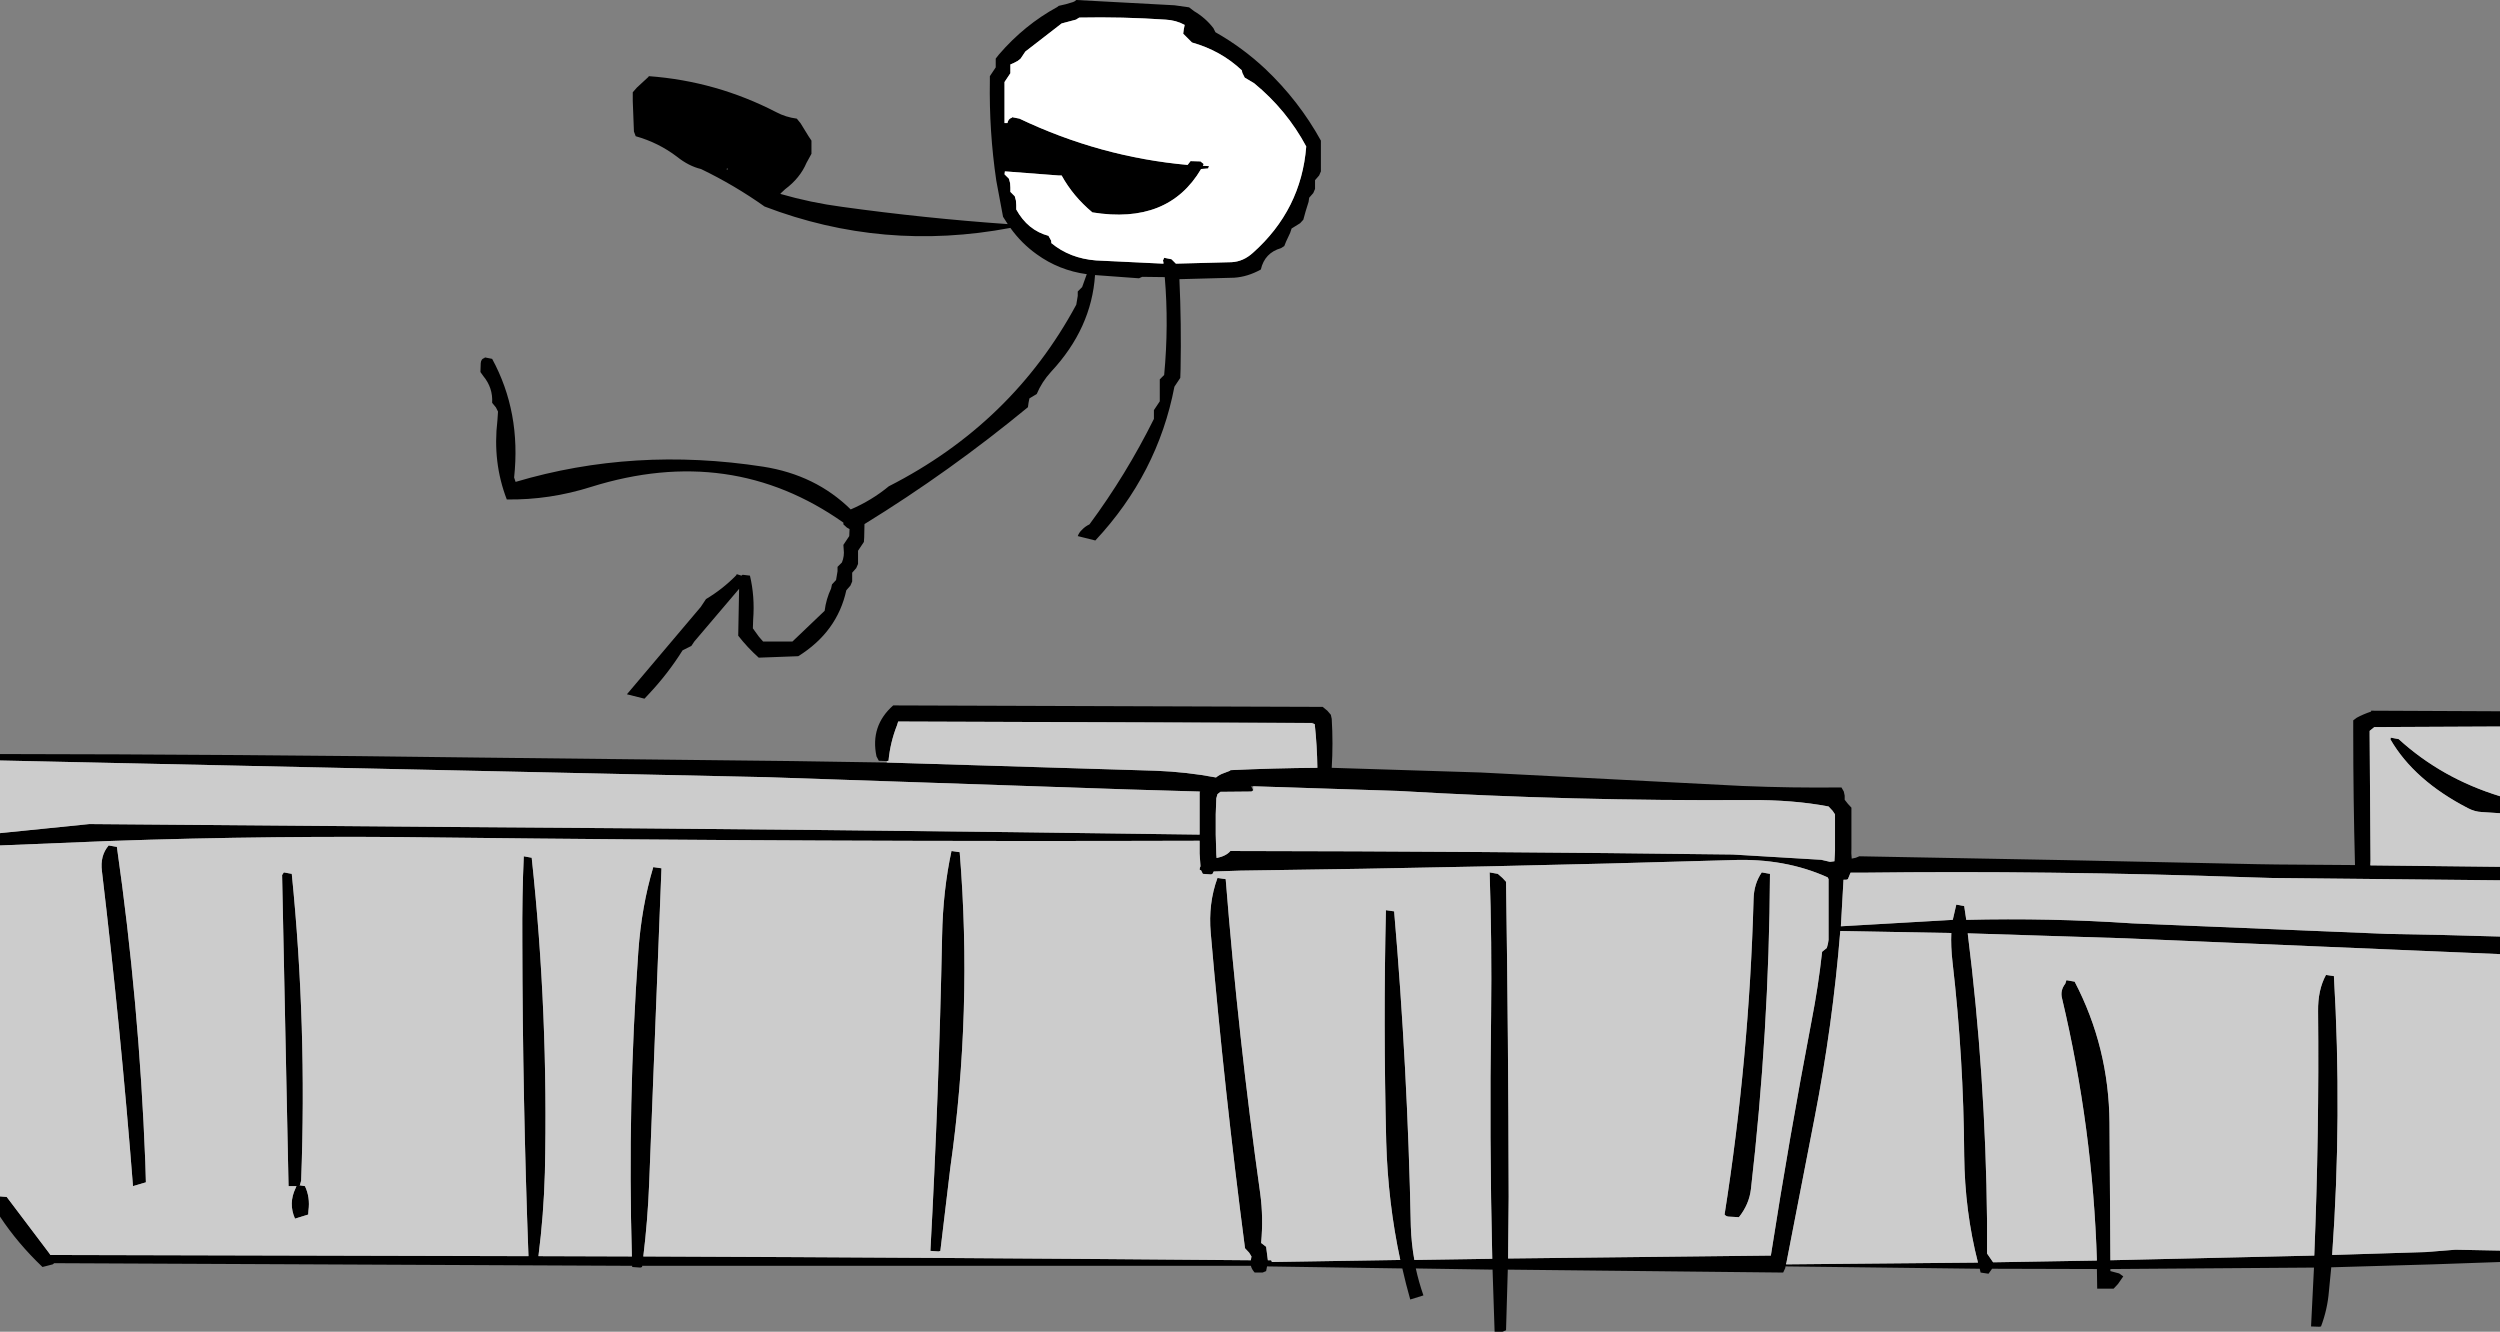
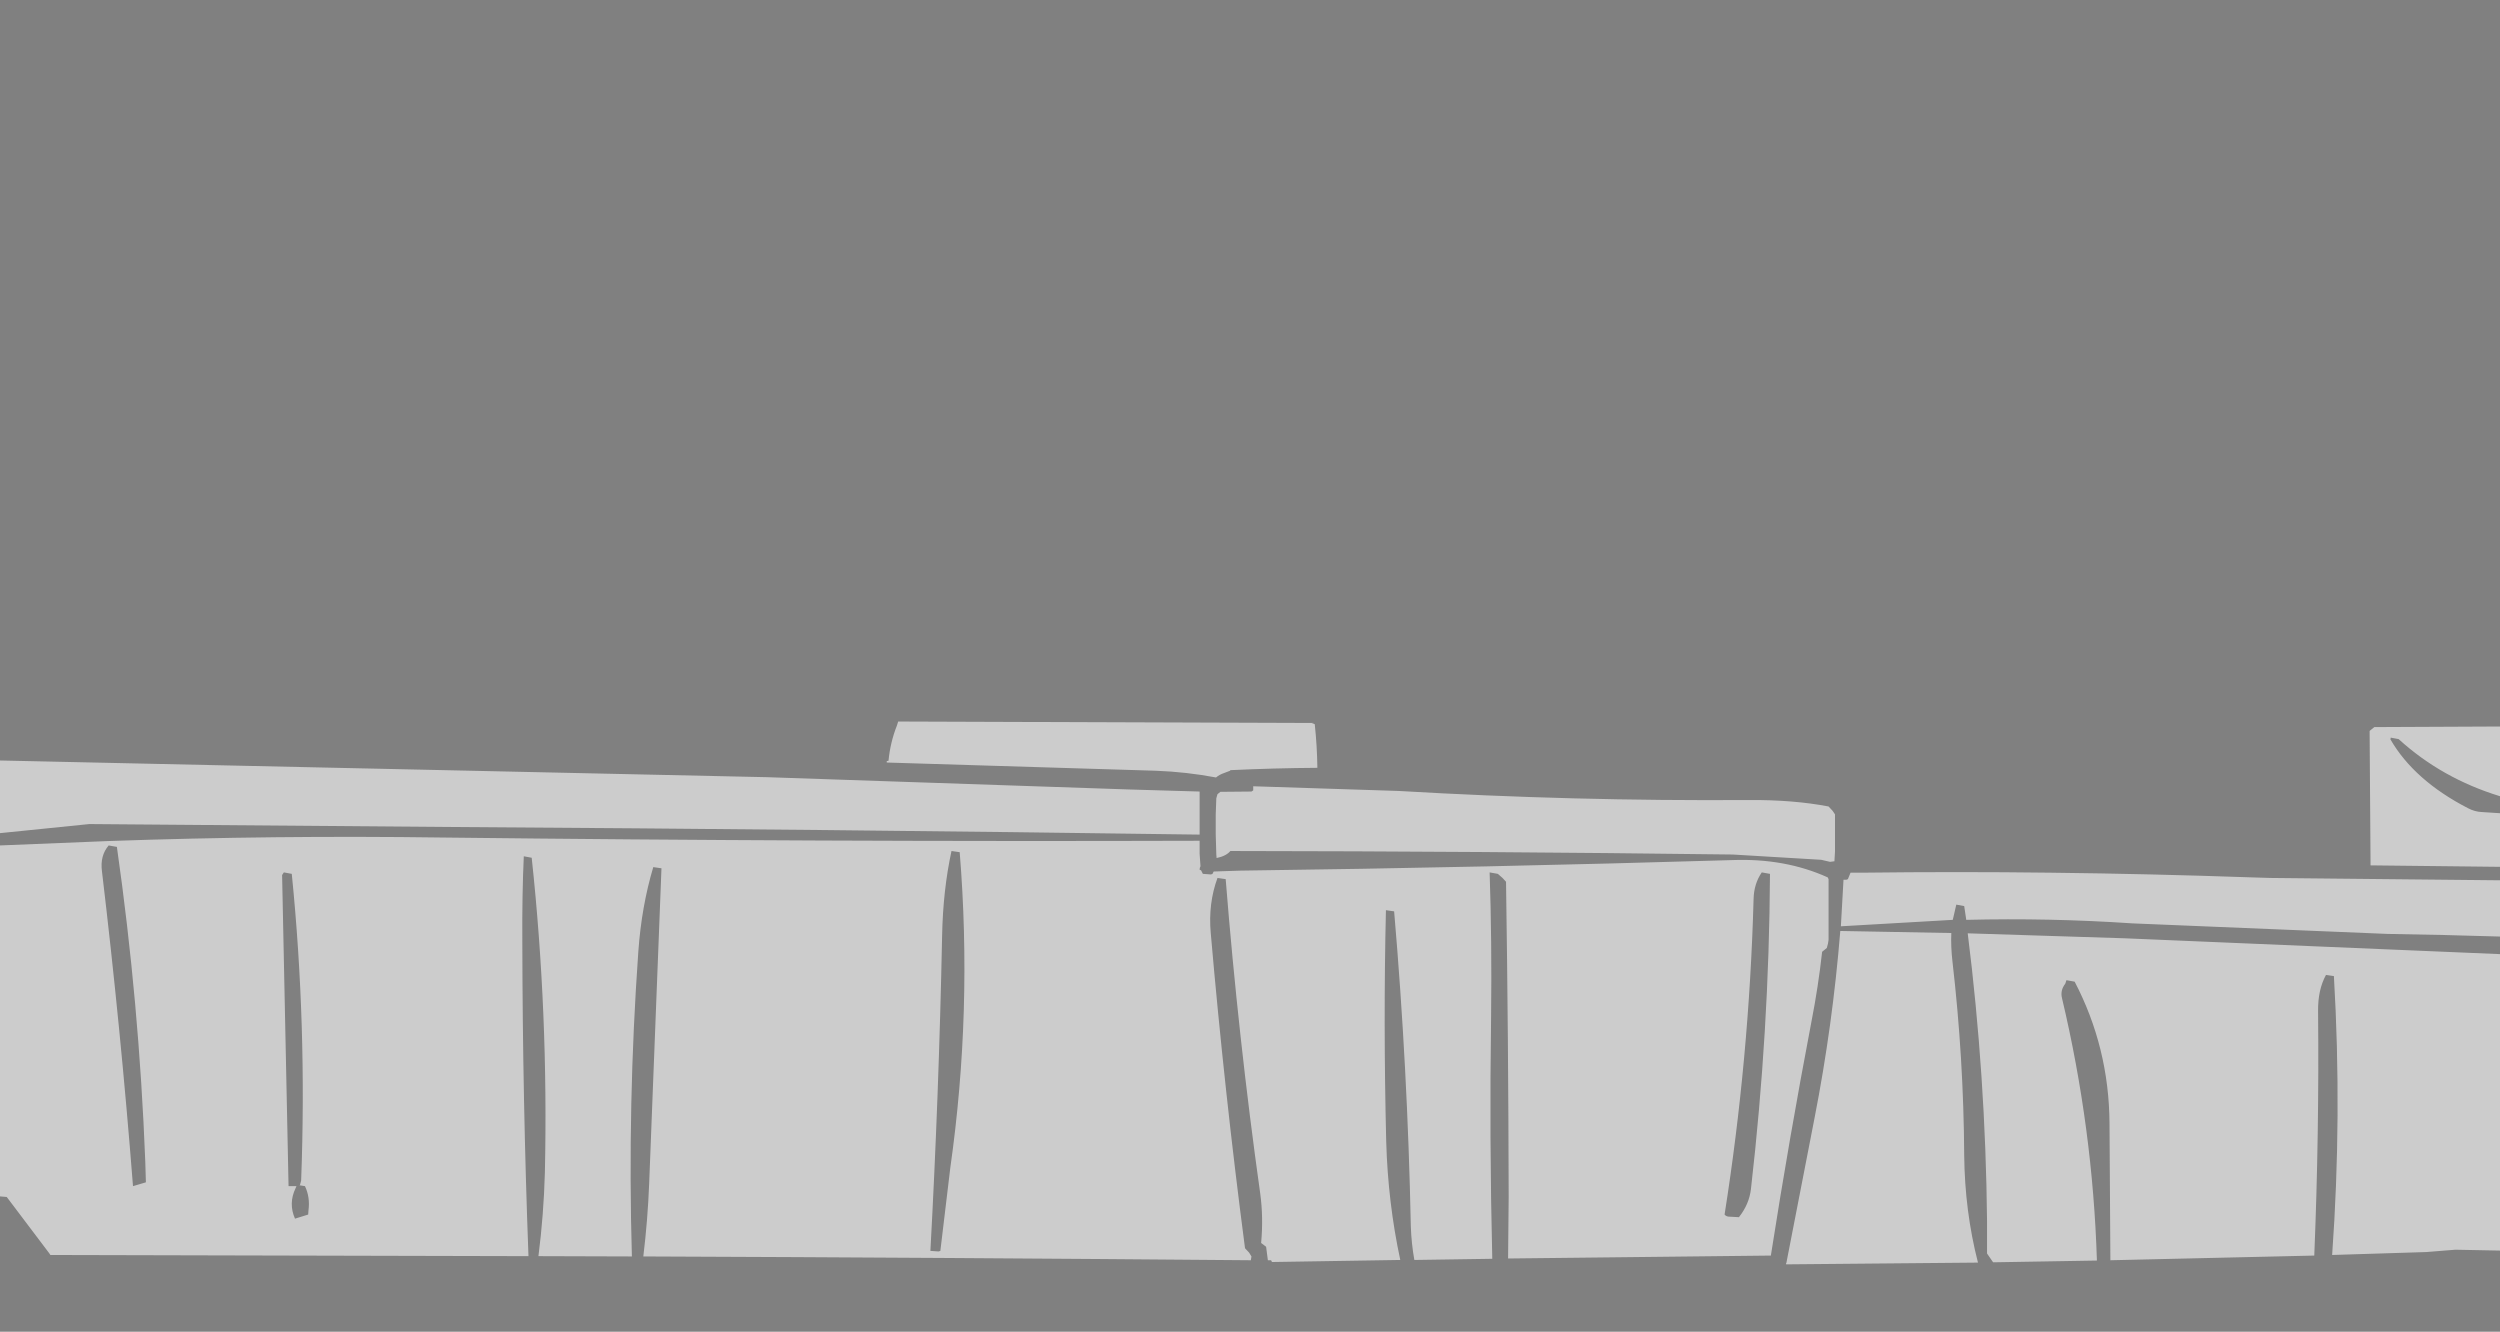
<svg xmlns="http://www.w3.org/2000/svg" height="227.3px" width="426.7px">
  <rect width="100%" height="100%" fill="#808080" stroke="none" />
  <g transform="matrix(1.0, 0.0, 0.0, 1.0, 203.25, 80.25)">
-     <path d="M3.85 -75.45 L4.2 -74.75 Q8.8 -72.15 12.7 -68.5 18.45 -63.05 22.2 -56.25 L22.2 -55.5 22.2 -52.5 22.2 -51.0 21.9 -50.3 21.2 -49.5 21.2 -48.75 21.2 -48.0 20.9 -47.3 20.2 -46.5 20.1 -45.8 19.6 -44.2 19.2 -42.75 18.65 -42.15 17.2 -41.25 16.95 -40.5 16.25 -39.0 15.95 -38.25 15.4 -37.9 Q12.6 -37.1 11.95 -34.25 9.7 -33.0 7.4 -32.85 L-1.9 -32.6 -1.95 -32.6 Q-1.6 -25.0 -1.75 -17.25 L-1.8 -15.75 -2.3 -15.0 -2.8 -14.25 Q-5.65 0.6 -16.3 12.0 L-19.3 11.25 Q-19.05 10.6 -18.6 10.2 -18.05 9.6 -17.3 9.25 -11.05 0.8 -6.3 -8.75 L-6.3 -9.5 -6.3 -10.25 -5.8 -11.0 -5.3 -11.75 -5.3 -14.0 -5.3 -15.5 -4.55 -16.25 Q-3.75 -24.8 -4.45 -32.95 L-8.3 -33.0 -8.85 -32.75 -16.35 -33.3 Q-16.95 -24.2 -23.85 -16.8 -25.45 -15.05 -26.3 -13.0 L-27.55 -12.25 -27.7 -11.5 -27.8 -10.75 Q-41.15 0.25 -55.7 9.2 L-55.75 11.5 -55.8 12.25 -56.3 13.0 -56.8 13.75 -56.8 15.25 -56.8 16.0 -57.1 16.7 -57.8 17.5 -57.8 18.25 -57.8 19.0 -58.1 19.7 -58.8 20.5 Q-60.35 27.6 -67.0 31.75 L-73.75 32.0 Q-75.7 30.25 -77.25 28.25 L-77.1 20.25 -84.75 29.25 -85.25 30.0 -86.75 30.75 Q-89.25 34.75 -92.55 38.25 L-93.25 39.0 -96.25 38.25 -83.65 23.35 -82.75 22.0 Q-79.9 20.3 -77.6 17.95 L-77.5 17.75 -76.7 18.0 -76.5 17.85 -75.25 18.0 Q-74.4 21.55 -74.7 25.5 L-74.75 27.0 -73.7 28.45 -73.0 29.25 -68.0 29.25 -62.5 24.0 Q-62.25 22.0 -61.4 20.2 L-61.25 19.5 -60.55 18.75 -60.3 17.25 -60.3 16.5 -59.55 15.75 Q-59.1 14.65 -59.25 13.5 L-59.3 12.75 -58.8 12.0 -58.3 11.25 -58.25 10.05 -58.7 9.8 -59.3 9.25 -59.3 8.95 Q-78.5 -4.6 -102.35 2.85 -109.45 5.1 -116.75 5.0 -119.2 -1.35 -118.35 -8.5 L-118.25 -10.0 -118.6 -10.7 -119.25 -11.5 Q-119.1 -14.05 -120.75 -16.05 L-121.25 -16.75 -121.2 -18.25 Q-121.15 -19.0 -120.55 -19.15 L-120.5 -19.25 -119.25 -19.0 Q-114.3 -9.9 -115.5 1.25 L-115.25 2.0 Q-95.05 -4.0 -73.0 -0.6 -64.05 0.8 -58.05 6.7 -54.45 5.15 -51.55 2.75 -30.45 -8.0 -19.55 -28.25 L-19.3 -29.75 -19.3 -30.5 -18.55 -31.25 -17.8 -33.35 -17.75 -33.45 Q-22.5 -34.1 -26.3 -36.85 -28.9 -38.7 -30.8 -41.35 -52.5 -37.25 -72.75 -45.0 -77.9 -48.65 -83.6 -51.4 -85.7 -51.9 -87.7 -53.5 -90.85 -55.9 -94.75 -57.0 L-95.05 -57.8 -95.25 -63.0 -95.25 -64.5 -94.55 -65.3 -92.6 -67.1 -92.5 -67.25 Q-81.0 -66.4 -70.75 -61.1 -69.15 -60.25 -67.25 -60.0 L-66.6 -59.2 -65.25 -57.0 -64.75 -56.25 -64.75 -55.5 -64.75 -54.75 -64.75 -54.0 -65.6 -52.45 Q-66.7 -49.85 -69.25 -47.95 L-70.0 -47.25 -70.05 -47.15 Q-64.85 -45.65 -59.55 -44.95 -45.5 -43.0 -31.25 -42.0 L-32.05 -43.25 -33.2 -49.4 Q-34.45 -57.85 -34.3 -66.5 L-34.3 -67.25 -33.8 -68.0 -33.3 -68.75 -33.3 -69.5 -33.3 -70.25 -32.75 -70.95 Q-28.4 -76.0 -22.8 -79.05 L-22.55 -79.25 Q-21.3 -79.5 -20.1 -79.9 -19.8 -80.0 -19.55 -80.25 L-2.8 -79.35 -0.3 -79.0 0.55 -78.35 Q2.5 -77.2 3.85 -75.45 M-4.65 -35.3 L-4.75 -35.8 -4.55 -36.25 -3.3 -36.0 -2.55 -35.25 6.95 -35.5 Q8.95 -35.6 10.6 -37.1 18.85 -44.45 19.7 -55.25 16.35 -61.5 10.8 -66.05 L9.2 -67.0 8.8 -67.8 8.7 -68.25 Q5.15 -71.6 0.2 -73.0 L-0.55 -73.75 -1.3 -74.5 -1.2 -75.25 -1.05 -76.0 Q-2.5 -76.8 -4.3 -76.9 -11.65 -77.4 -19.05 -77.25 L-19.6 -76.9 -22.05 -76.25 -28.25 -71.45 -29.05 -70.25 -29.55 -69.85 Q-30.15 -69.5 -30.8 -69.25 L-30.8 -68.5 -30.8 -67.75 -31.3 -67.0 -31.8 -66.25 -31.8 -59.25 -31.3 -59.25 Q-31.15 -60.0 -30.55 -60.15 L-30.5 -60.25 -29.25 -60.0 Q-15.5 -53.45 -0.55 -52.1 L-0.05 -52.75 1.65 -52.7 2.2 -52.25 2.05 -51.95 3.1 -51.9 2.95 -51.5 1.75 -51.4 Q-3.85 -41.9 -16.8 -44.0 -20.1 -46.75 -22.05 -50.3 L-22.55 -50.3 -31.7 -51.0 -31.8 -51.0 -31.8 -50.5 -31.05 -49.75 -30.85 -49.0 -30.8 -48.25 -30.8 -47.5 -30.05 -46.75 -29.85 -46.0 -29.8 -45.25 -29.8 -44.5 Q-27.85 -40.95 -24.3 -40.0 L-23.85 -39.2 -23.8 -38.75 Q-20.65 -36.15 -16.2 -35.8 L-4.75 -35.25 -4.65 -35.25 -4.65 -35.3 M-79.05 -51.3 L-79.0 -51.5 -79.3 -51.4 -79.05 -51.3" fill="#000000" fill-rule="evenodd" stroke="none" />
-     <path d="M-31.7 -51.0 L-22.55 -50.3 -22.05 -50.3 Q-20.1 -46.75 -16.8 -44.0 -3.85 -41.9 1.75 -51.4 L2.95 -51.5 3.1 -51.9 2.05 -51.95 2.2 -52.25 1.65 -52.7 -0.05 -52.75 -0.55 -52.1 Q-15.5 -53.45 -29.25 -60.0 L-30.5 -60.25 -30.55 -60.15 Q-31.15 -60.0 -31.3 -59.25 L-31.8 -59.25 -31.8 -66.25 -31.3 -67.0 -30.8 -67.75 -30.8 -68.5 -30.8 -69.25 Q-30.15 -69.5 -29.55 -69.85 L-29.05 -70.25 -28.25 -71.45 -22.05 -76.25 -19.6 -76.9 -19.05 -77.25 Q-11.65 -77.4 -4.3 -76.9 -2.5 -76.8 -1.05 -76.0 L-1.2 -75.25 -1.3 -74.5 -0.55 -73.75 0.2 -73.0 Q5.15 -71.6 8.7 -68.25 L8.8 -67.8 9.2 -67.0 10.8 -66.05 Q16.35 -61.5 19.7 -55.25 18.85 -44.45 10.6 -37.1 8.95 -35.6 6.95 -35.5 L-2.55 -35.25 -3.3 -36.0 -4.55 -36.25 -4.75 -35.8 -4.65 -35.3 -4.75 -35.25 -16.2 -35.8 Q-20.65 -36.15 -23.8 -38.75 L-23.85 -39.2 -24.3 -40.0 Q-27.85 -40.95 -29.8 -44.5 L-29.8 -45.25 -29.85 -46.0 -30.05 -46.75 -30.8 -47.5 -30.8 -48.25 -30.85 -49.0 -31.05 -49.75 -31.8 -50.5 -31.7 -51.0" fill="#ffffff" fill-rule="evenodd" stroke="none" />
-     <path d="M223.45 58.55 L220.35 58.35 Q219.15 58.3 218.0 57.7 208.8 52.95 204.75 45.95 L204.8 45.65 206.15 45.9 Q213.5 52.6 223.45 55.65 L223.45 58.55 M223.45 43.75 L202.0 43.85 201.2 44.5 201.2 45.2 201.35 66.6 201.35 66.7 201.25 67.45 201.35 67.45 223.45 67.7 223.45 70.0 184.3 69.6 181.0 69.5 Q163.9 68.9 146.75 68.7 130.7 68.5 114.65 68.7 L112.6 68.7 112.15 69.8 111.9 69.9 111.4 69.9 110.95 77.85 130.05 76.75 130.65 74.15 132.0 74.4 132.35 76.75 Q146.55 76.4 160.7 77.35 L204.25 79.15 Q213.85 79.3 223.45 79.6 L223.45 82.6 159.45 79.9 132.6 79.05 Q135.65 103.35 135.9 128.2 L135.9 133.7 136.9 135.15 136.95 135.2 154.65 134.9 Q153.95 112.3 148.7 90.15 148.35 88.8 149.25 87.65 L149.45 87.05 150.85 87.3 Q156.7 98.5 156.8 111.4 L156.95 134.85 191.75 134.05 Q192.6 113.35 192.4 92.35 192.35 88.7 193.75 86.15 L195.1 86.35 Q196.5 110.2 194.8 133.95 L210.85 133.45 215.85 133.05 223.45 133.2 223.45 135.15 212.0 135.55 194.8 136.05 194.65 136.05 194.25 140.15 Q194.0 143.25 192.9 146.15 L192.6 146.2 191.2 146.15 191.7 136.1 156.95 136.35 156.95 136.7 158.45 137.1 159.15 137.6 158.25 138.9 157.5 139.7 154.7 139.7 154.65 136.35 136.75 136.3 136.65 136.45 136.15 137.15 134.8 136.95 134.65 136.3 101.5 135.9 101.45 136.2 101.1 136.95 54.1 136.45 53.8 146.8 53.2 147.05 51.85 147.05 51.5 136.45 38.4 136.25 Q38.9 138.55 39.7 140.85 L37.45 141.55 Q36.7 138.9 36.1 136.25 L13.0 135.9 13.0 135.95 12.85 136.7 12.25 136.95 10.9 136.95 Q10.4 136.4 10.25 135.8 L-93.65 135.8 -93.65 136.0 -93.95 136.1 -95.35 136.0 -95.35 135.8 -194.0 135.35 -194.25 135.55 -196.0 136.0 Q-200.25 131.95 -203.25 127.4 L-203.25 123.95 -202.1 124.05 -194.85 133.65 -194.65 133.95 -113.05 134.15 Q-114.05 107.4 -114.1 80.4 -114.15 72.5 -113.85 65.9 L-112.5 66.15 Q-109.65 92.65 -110.25 119.9 -110.45 127.1 -111.35 134.15 L-95.4 134.2 Q-96.15 108.2 -94.3 82.15 -93.75 74.45 -91.75 67.75 L-90.35 67.95 -92.45 121.75 Q-92.7 128.05 -93.45 134.2 -41.65 134.4 10.25 134.85 L10.25 134.8 10.35 134.2 9.95 133.55 9.25 132.8 Q5.75 106.1 3.4 79.0 2.95 73.95 4.55 69.6 L5.95 69.8 Q8.1 96.8 11.85 123.5 12.4 127.55 12.0 131.9 L12.85 132.55 13.15 134.85 13.7 134.85 13.85 135.15 35.75 134.8 Q33.65 125.05 33.35 114.65 32.85 94.35 33.3 75.1 L34.7 75.3 Q37.0 102.0 37.55 129.1 37.65 132.0 38.15 134.8 L51.45 134.6 Q50.95 114.0 51.25 93.25 51.4 80.3 51.0 68.65 L52.4 68.9 53.2 69.6 53.8 70.25 Q54.2 97.1 54.25 124.05 L54.15 134.55 99.0 134.05 Q102.15 113.9 105.95 94.0 107.1 88.1 107.75 82.2 L108.55 81.55 108.75 80.8 108.85 80.15 108.85 79.45 108.85 69.8 108.7 69.5 Q101.4 66.2 92.4 66.55 50.45 67.8 8.4 68.35 L3.9 68.5 3.7 68.9 3.45 69.0 2.05 68.9 1.75 68.3 1.5 68.2 Q1.5 67.85 1.65 67.6 L1.5 65.45 1.5 64.75 1.5 64.05 1.5 63.25 Q-63.1 63.45 -127.7 62.7 -156.25 62.3 -184.75 63.3 L-203.25 64.05 -203.25 61.95 -188.0 60.4 -126.6 60.9 Q-62.6 61.3 1.5 62.2 L1.5 62.0 1.5 58.55 1.5 55.1 1.6 54.85 1.5 54.85 -10.45 54.5 -72.35 52.4 -203.25 49.55 -203.25 48.45 Q-162.45 48.5 -121.6 49.05 L-67.95 49.65 -51.9 49.9 -51.85 49.9 -5.95 51.3 Q-0.7 51.5 4.3 52.45 4.9 51.95 5.65 51.7 L6.7 51.3 6.75 51.2 Q14.2 50.85 21.6 50.8 21.55 47.05 21.15 43.35 L20.6 43.15 -49.95 42.9 -50.15 43.55 Q-51.3 46.45 -51.6 49.6 L-51.9 49.65 -53.25 49.6 -53.65 48.85 Q-54.75 43.65 -50.8 40.15 L22.5 40.4 23.3 41.05 23.9 41.75 24.05 42.45 Q24.3 46.65 24.05 50.8 L49.5 51.6 94.15 53.9 Q102.55 54.25 111.05 54.15 L111.45 54.85 111.6 55.55 111.6 56.25 112.15 56.95 112.75 57.6 112.75 58.3 112.75 60.4 112.75 61.75 112.75 62.45 112.75 64.5 Q112.7 65.4 112.8 66.3 L113.5 66.15 114.1 65.9 148.95 66.55 182.1 67.25 185.4 67.3 198.7 67.4 Q198.4 56.05 198.4 44.75 L198.4 44.05 198.4 42.7 199.0 42.25 Q200.1 41.65 201.45 41.2 L201.45 41.05 223.45 41.15 223.45 43.75 M10.65 54.65 L10.35 54.85 5.05 54.9 4.55 55.3 4.35 56.0 4.25 58.75 4.25 59.45 4.25 60.15 4.25 62.2 4.35 65.6 4.4 66.2 Q6.05 65.85 6.75 65.0 49.65 65.05 92.5 65.6 L107.6 66.5 109.1 66.85 109.85 66.75 109.95 65.0 109.95 63.6 109.95 62.9 109.95 60.85 109.95 60.15 109.95 58.75 109.55 58.15 108.85 57.4 Q102.85 56.25 95.3 56.3 65.2 56.5 35.45 54.75 L10.65 53.95 10.3 53.95 10.65 54.65 M97.45 68.65 L98.85 68.9 Q98.7 95.75 95.6 122.7 95.3 125.3 93.55 127.5 L91.75 127.4 Q91.35 127.35 91.1 127.05 95.3 100.4 96.05 73.25 96.1 70.6 97.45 68.65 M101.6 135.55 L134.35 135.25 Q132.1 126.5 132.0 116.95 131.9 100.35 130.0 83.9 129.7 81.3 129.8 79.0 L110.85 78.65 Q109.55 94.75 106.45 110.6 L101.65 135.3 101.6 135.35 101.6 135.55 M-40.85 65.0 L-39.45 65.2 Q-37.25 92.25 -41.05 119.05 L-42.75 133.25 -43.05 133.35 -44.45 133.25 Q-43.0 106.65 -42.45 79.45 -42.3 71.7 -40.85 65.0 M-153.45 68.9 Q-150.85 94.75 -151.85 121.25 L-152.05 122.0 -152.15 122.05 -151.2 122.2 Q-150.3 124.1 -150.6 126.35 L-150.65 127.05 -152.9 127.75 Q-154.05 125.15 -152.8 122.55 L-152.65 122.2 -154.0 122.2 -155.1 69.1 -154.8 68.65 -153.45 68.9 M-183.3 64.3 Q-179.5 90.9 -178.45 118.1 L-178.35 121.55 -180.55 122.2 Q-182.65 95.35 -185.85 68.45 -186.2 65.8 -184.7 64.05 L-183.3 64.3" fill="#000000" fill-rule="evenodd" stroke="none" />
    <path d="M223.45 55.65 Q213.5 52.6 206.15 45.9 L204.8 45.65 204.75 45.95 Q208.8 52.95 218.0 57.7 219.15 58.3 220.35 58.35 L223.45 58.55 223.45 67.7 201.35 67.45 201.35 66.7 201.35 66.6 201.2 45.2 201.2 44.5 202.0 43.85 223.45 43.75 223.45 55.65 M-51.9 49.65 L-51.6 49.6 Q-51.3 46.45 -50.15 43.55 L-49.95 42.9 20.6 43.15 21.15 43.35 Q21.55 47.05 21.6 50.8 14.2 50.85 6.75 51.2 L6.7 51.3 5.65 51.7 Q4.9 51.95 4.3 52.45 -0.7 51.5 -5.95 51.3 L-51.85 49.9 -51.9 49.9 -51.9 49.65 M-203.25 49.55 L-72.35 52.4 -10.45 54.5 1.5 54.85 1.5 55.1 1.5 58.55 1.5 62.0 1.5 62.2 Q-62.6 61.3 -126.6 60.9 L-188.0 60.4 -203.25 61.95 -203.25 49.55 M-203.25 64.05 L-184.75 63.3 Q-156.25 62.3 -127.7 62.7 -63.1 63.45 1.5 63.25 L1.5 64.05 1.5 64.75 1.5 65.45 1.65 67.6 Q1.5 67.85 1.5 68.2 L1.75 68.3 2.05 68.9 3.45 69.0 3.7 68.9 3.9 68.5 8.4 68.35 Q50.45 67.8 92.4 66.55 101.4 66.2 108.7 69.5 L108.85 69.8 108.85 79.45 108.85 80.15 108.75 80.8 108.55 81.55 107.75 82.2 Q107.1 88.1 105.95 94.0 102.15 113.9 99.0 134.05 L54.15 134.55 54.25 124.05 Q54.2 97.1 53.8 70.25 L53.2 69.6 52.4 68.9 51.0 68.65 Q51.4 80.3 51.25 93.25 50.95 114.0 51.45 134.6 L38.15 134.8 Q37.65 132.0 37.55 129.1 37.0 102.0 34.7 75.3 L33.3 75.1 Q32.85 94.35 33.35 114.65 33.65 125.05 35.75 134.8 L13.85 135.15 13.7 134.85 13.15 134.85 12.85 132.55 12.0 131.9 Q12.4 127.55 11.85 123.5 8.1 96.8 5.95 69.8 L4.55 69.6 Q2.95 73.95 3.4 79.0 5.75 106.1 9.25 132.8 L9.95 133.55 10.35 134.2 10.25 134.8 10.25 134.85 Q-41.65 134.4 -93.45 134.2 -92.7 128.05 -92.45 121.75 L-90.35 67.95 -91.75 67.75 Q-93.75 74.45 -94.3 82.15 -96.15 108.2 -95.4 134.2 L-111.35 134.15 Q-110.45 127.1 -110.25 119.9 -109.65 92.65 -112.5 66.15 L-113.85 65.9 Q-114.15 72.5 -114.1 80.4 -114.05 107.4 -113.05 134.15 L-194.65 133.95 -194.85 133.65 -202.1 124.05 -203.25 123.95 -203.25 64.05 M223.45 133.2 L215.85 133.05 210.85 133.45 194.8 133.95 Q196.5 110.2 195.1 86.35 L193.75 86.15 Q192.35 88.7 192.4 92.35 192.6 113.35 191.75 134.05 L156.95 134.85 156.8 111.4 Q156.7 98.5 150.85 87.3 L149.45 87.05 149.25 87.65 Q148.35 88.8 148.7 90.15 153.95 112.3 154.65 134.9 L136.95 135.2 136.9 135.15 135.9 133.7 135.9 128.2 Q135.65 103.35 132.6 79.05 L159.45 79.9 223.45 82.6 223.45 133.2 M223.45 79.6 Q213.85 79.3 204.25 79.15 L160.7 77.35 Q146.55 76.4 132.35 76.75 L132.0 74.4 130.65 74.15 130.05 76.75 110.95 77.85 111.4 69.9 111.9 69.9 112.15 69.8 112.6 68.7 114.65 68.7 Q130.7 68.5 146.75 68.7 163.9 68.9 181.0 69.5 L184.3 69.6 223.45 70.0 223.45 79.6 M10.65 53.95 L35.45 54.75 Q65.2 56.5 95.3 56.3 102.85 56.25 108.85 57.4 L109.55 58.15 109.95 58.75 109.95 60.15 109.95 60.85 109.95 62.9 109.95 63.6 109.95 65.0 109.85 66.75 109.1 66.85 107.6 66.5 92.5 65.6 Q49.65 65.05 6.75 65.0 6.05 65.85 4.4 66.2 L4.35 65.6 4.25 62.2 4.25 60.15 4.25 59.45 4.25 58.75 4.35 56.0 4.55 55.3 5.05 54.9 10.35 54.85 10.65 54.65 10.65 53.95 M101.6 135.35 L101.65 135.3 106.45 110.6 Q109.55 94.75 110.85 78.65 L129.8 79.0 Q129.7 81.3 130.0 83.9 131.9 100.35 132.0 116.95 132.1 126.5 134.35 135.25 L101.6 135.55 101.6 135.35 M97.45 68.65 Q96.1 70.6 96.05 73.25 95.3 100.4 91.1 127.05 91.35 127.35 91.75 127.4 L93.55 127.5 Q95.3 125.3 95.6 122.7 98.7 95.75 98.85 68.9 L97.45 68.65 M-153.45 68.9 L-154.8 68.65 -155.1 69.1 -154.0 122.2 -152.65 122.2 -152.8 122.55 Q-154.05 125.15 -152.9 127.75 L-150.65 127.05 -150.6 126.35 Q-150.3 124.1 -151.2 122.2 L-152.15 122.05 -152.05 122.0 -151.85 121.25 Q-150.85 94.75 -153.45 68.9 M-40.85 65.0 Q-42.3 71.7 -42.45 79.45 -43.0 106.65 -44.45 133.25 L-43.05 133.35 -42.75 133.25 -41.05 119.05 Q-37.25 92.25 -39.45 65.2 L-40.85 65.0 M-183.3 64.3 L-184.7 64.05 Q-186.2 65.8 -185.85 68.45 -182.65 95.35 -180.55 122.2 L-178.35 121.55 -178.45 118.1 Q-179.5 90.9 -183.3 64.3" fill="#cccccc" fill-rule="evenodd" stroke="none" />
  </g>
</svg>